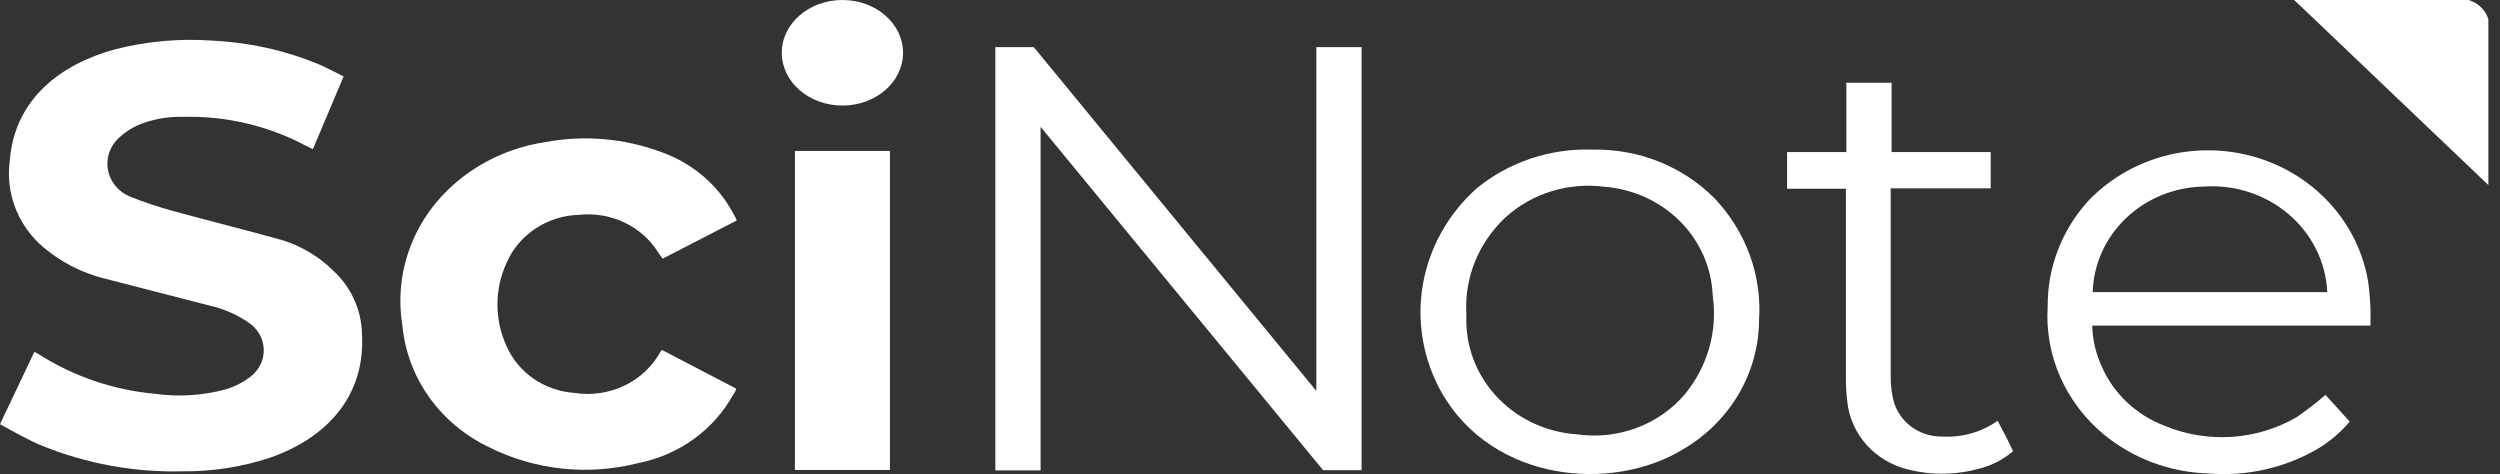
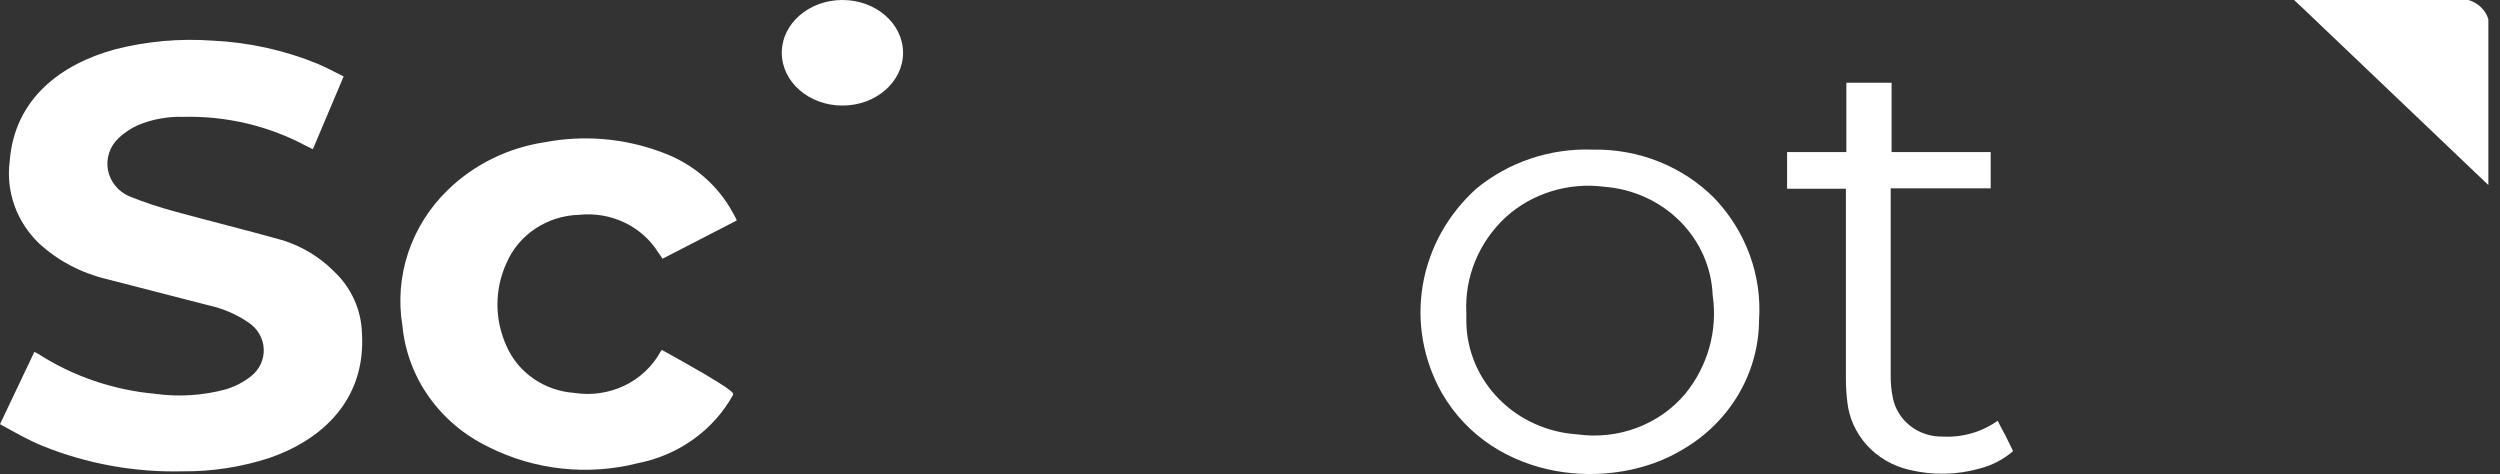
<svg xmlns="http://www.w3.org/2000/svg" width="116" height="22" viewBox="0 0 116 22" fill="none">
  <rect x="0" y="0" width="116" height="22" fill="#333333" stroke="none" />
-   <path d="M41.293 7.004H36.884V21.808H41.293V7.004Z" fill="white" />
  <path d="M115.46 8.586L106.801 0.333L106.444 0H114.537C114.755 0.064 114.953 0.178 115.114 0.332C115.276 0.487 115.394 0.678 115.46 0.887V8.586Z" fill="white" />
  <path d="M15.944 3.547L14.517 6.924L14.191 6.762C12.454 5.835 10.489 5.372 8.502 5.422C7.782 5.4 7.065 5.531 6.403 5.805C6.073 5.955 5.772 6.156 5.511 6.399C5.306 6.59 5.153 6.825 5.066 7.086C4.978 7.346 4.959 7.623 5.01 7.892C5.061 8.161 5.18 8.414 5.357 8.628C5.534 8.843 5.764 9.012 6.025 9.12C6.709 9.393 7.41 9.625 8.124 9.816C9.783 10.269 11.452 10.683 13.11 11.146C14.002 11.426 14.809 11.91 15.461 12.557C16.286 13.318 16.765 14.361 16.794 15.46C16.973 18.332 15.209 20.307 12.512 21.244C11.218 21.669 9.859 21.88 8.492 21.869C6.256 21.925 4.034 21.523 1.973 20.69C1.302 20.418 0.682 20.055 0 19.682L1.595 16.326L1.753 16.407C3.372 17.452 5.237 18.093 7.18 18.271C8.288 18.427 9.419 18.355 10.496 18.06C10.913 17.931 11.3 17.729 11.64 17.465C11.835 17.312 11.991 17.119 12.094 16.899C12.198 16.679 12.247 16.439 12.238 16.198C12.229 15.957 12.161 15.721 12.041 15.509C11.921 15.297 11.752 15.114 11.546 14.976C10.989 14.59 10.357 14.316 9.688 14.17C8.093 13.756 6.539 13.363 4.912 12.94C3.75 12.658 2.683 12.092 1.816 11.297C1.3 10.803 0.909 10.202 0.672 9.54C0.436 8.878 0.36 8.172 0.451 7.478C0.672 4.555 2.866 2.963 5.343 2.288C6.813 1.913 8.339 1.776 9.856 1.885C11.54 1.963 13.197 2.328 14.747 2.963C15.146 3.134 15.535 3.346 15.944 3.547Z" fill="white" />
-   <path d="M48.283 5.885V21.828H46.184V2.187H47.968L61.078 18.14V2.187H63.178V21.818H61.393L48.283 5.885Z" fill="white" />
-   <path d="M34.187 10.229L30.744 12.003L30.534 11.701C30.16 11.108 29.618 10.63 28.971 10.323C28.324 10.015 27.599 9.892 26.881 9.967C26.153 9.985 25.445 10.207 24.845 10.604C24.245 11.001 23.778 11.557 23.501 12.205C23.224 12.811 23.081 13.467 23.081 14.13C23.081 14.792 23.224 15.448 23.501 16.055C23.765 16.661 24.2 17.186 24.755 17.57C25.311 17.954 25.967 18.183 26.65 18.231C27.442 18.355 28.254 18.237 28.972 17.894C29.69 17.55 30.276 16.998 30.649 16.317L30.712 16.236L34.155 18.03C34.155 18.141 34.061 18.241 34.008 18.332C33.563 19.135 32.939 19.833 32.181 20.378C31.422 20.924 30.548 21.302 29.621 21.486C27.289 22.083 24.809 21.817 22.672 20.741C21.562 20.208 20.612 19.412 19.912 18.428C19.212 17.444 18.785 16.304 18.673 15.117C18.483 13.983 18.575 12.821 18.939 11.727C19.304 10.633 19.932 9.636 20.772 8.819C21.985 7.638 23.559 6.861 25.265 6.601C27.078 6.255 28.957 6.412 30.681 7.055C32.133 7.57 33.329 8.592 34.029 9.917C34.082 10.008 34.124 10.078 34.187 10.229Z" fill="white" />
-   <path d="M107.903 18.322L109.025 19.561C108.589 20.083 108.06 20.527 107.462 20.871C105.959 21.726 104.216 22.11 102.476 21.97C100.688 21.916 98.972 21.276 97.616 20.156C96.734 19.426 96.041 18.51 95.59 17.481C95.138 16.451 94.941 15.335 95.013 14.22C94.997 12.449 95.645 10.732 96.839 9.382C97.79 8.362 99.024 7.622 100.396 7.248C101.768 6.875 103.223 6.884 104.59 7.273C105.957 7.663 107.181 8.418 108.118 9.45C109.056 10.481 109.669 11.748 109.886 13.101C109.948 13.549 109.983 14 109.991 14.452C109.991 14.663 109.991 14.875 109.991 15.107H97.08C97.095 15.76 97.244 16.404 97.521 17.001C97.79 17.623 98.186 18.187 98.685 18.66C99.185 19.132 99.778 19.504 100.429 19.753C101.41 20.162 102.477 20.339 103.543 20.271C104.61 20.202 105.644 19.89 106.559 19.36C107.027 19.039 107.476 18.692 107.903 18.322ZM107.986 13.555C107.954 12.868 107.78 12.194 107.472 11.573C107.164 10.952 106.729 10.397 106.194 9.94C105.659 9.484 105.033 9.135 104.355 8.914C103.677 8.694 102.959 8.606 102.245 8.657C100.896 8.682 99.609 9.205 98.652 10.117C97.694 11.029 97.139 12.26 97.102 13.555H107.986Z" fill="white" />
+   <path d="M34.187 10.229L30.744 12.003L30.534 11.701C30.16 11.108 29.618 10.63 28.971 10.323C28.324 10.015 27.599 9.892 26.881 9.967C26.153 9.985 25.445 10.207 24.845 10.604C24.245 11.001 23.778 11.557 23.501 12.205C23.224 12.811 23.081 13.467 23.081 14.13C23.081 14.792 23.224 15.448 23.501 16.055C23.765 16.661 24.2 17.186 24.755 17.57C25.311 17.954 25.967 18.183 26.65 18.231C27.442 18.355 28.254 18.237 28.972 17.894C29.69 17.55 30.276 16.998 30.649 16.317L30.712 16.236C34.155 18.141 34.061 18.241 34.008 18.332C33.563 19.135 32.939 19.833 32.181 20.378C31.422 20.924 30.548 21.302 29.621 21.486C27.289 22.083 24.809 21.817 22.672 20.741C21.562 20.208 20.612 19.412 19.912 18.428C19.212 17.444 18.785 16.304 18.673 15.117C18.483 13.983 18.575 12.821 18.939 11.727C19.304 10.633 19.932 9.636 20.772 8.819C21.985 7.638 23.559 6.861 25.265 6.601C27.078 6.255 28.957 6.412 30.681 7.055C32.133 7.57 33.329 8.592 34.029 9.917C34.082 10.008 34.124 10.078 34.187 10.229Z" fill="white" />
  <path d="M81.62 14.854C81.614 16.057 81.288 17.239 80.672 18.287C80.057 19.334 79.173 20.214 78.104 20.841C74.819 22.856 69.287 22.383 66.894 18.221C66.034 16.692 65.726 14.933 66.018 13.219C66.311 11.505 67.187 9.932 68.51 8.747C70.01 7.513 71.942 6.868 73.916 6.943C74.97 6.924 76.016 7.115 76.988 7.505C77.961 7.896 78.837 8.477 79.563 9.211C80.282 9.971 80.835 10.862 81.189 11.832C81.543 12.802 81.689 13.829 81.62 14.854ZM68.038 14.512C68.038 14.613 68.038 14.784 68.038 14.965C68.064 16.293 68.608 17.563 69.562 18.524C70.516 19.485 71.811 20.067 73.192 20.155C74.122 20.285 75.072 20.181 75.948 19.852C76.824 19.524 77.596 18.982 78.188 18.281C78.711 17.64 79.094 16.905 79.314 16.119C79.534 15.332 79.587 14.512 79.468 13.706C79.419 12.422 78.881 11.2 77.957 10.271C77.032 9.343 75.785 8.772 74.451 8.667C73.625 8.558 72.784 8.629 71.991 8.873C71.197 9.117 70.471 9.529 69.864 10.078C69.249 10.65 68.768 11.341 68.453 12.106C68.138 12.87 67.996 13.691 68.038 14.512Z" fill="white" />
  <path d="M82.921 8.758V7.055H85.671V3.84H87.77V7.055H92.368V8.738H87.728C87.728 8.859 87.728 8.949 87.728 9.04V17.425C87.724 17.763 87.755 18.101 87.823 18.433C87.918 18.953 88.205 19.423 88.63 19.758C89.056 20.093 89.593 20.27 90.143 20.257C91.056 20.306 91.959 20.046 92.693 19.521C92.809 19.763 92.935 19.995 93.061 20.227L93.407 20.932C92.966 21.314 92.438 21.59 91.864 21.738C90.798 22.04 89.667 22.061 88.589 21.799C87.825 21.623 87.137 21.223 86.621 20.654C86.106 20.085 85.788 19.375 85.713 18.624C85.673 18.29 85.652 17.953 85.65 17.616C85.65 14.794 85.65 11.963 85.65 9.141V8.758H82.921Z" fill="white" />
  <path d="M39.089 4.898C40.642 4.898 41.901 3.801 41.901 2.449C41.901 1.096 40.642 0 39.089 0C37.535 0 36.275 1.096 36.275 2.449C36.275 3.801 37.535 4.898 39.089 4.898Z" fill="white" />
</svg>